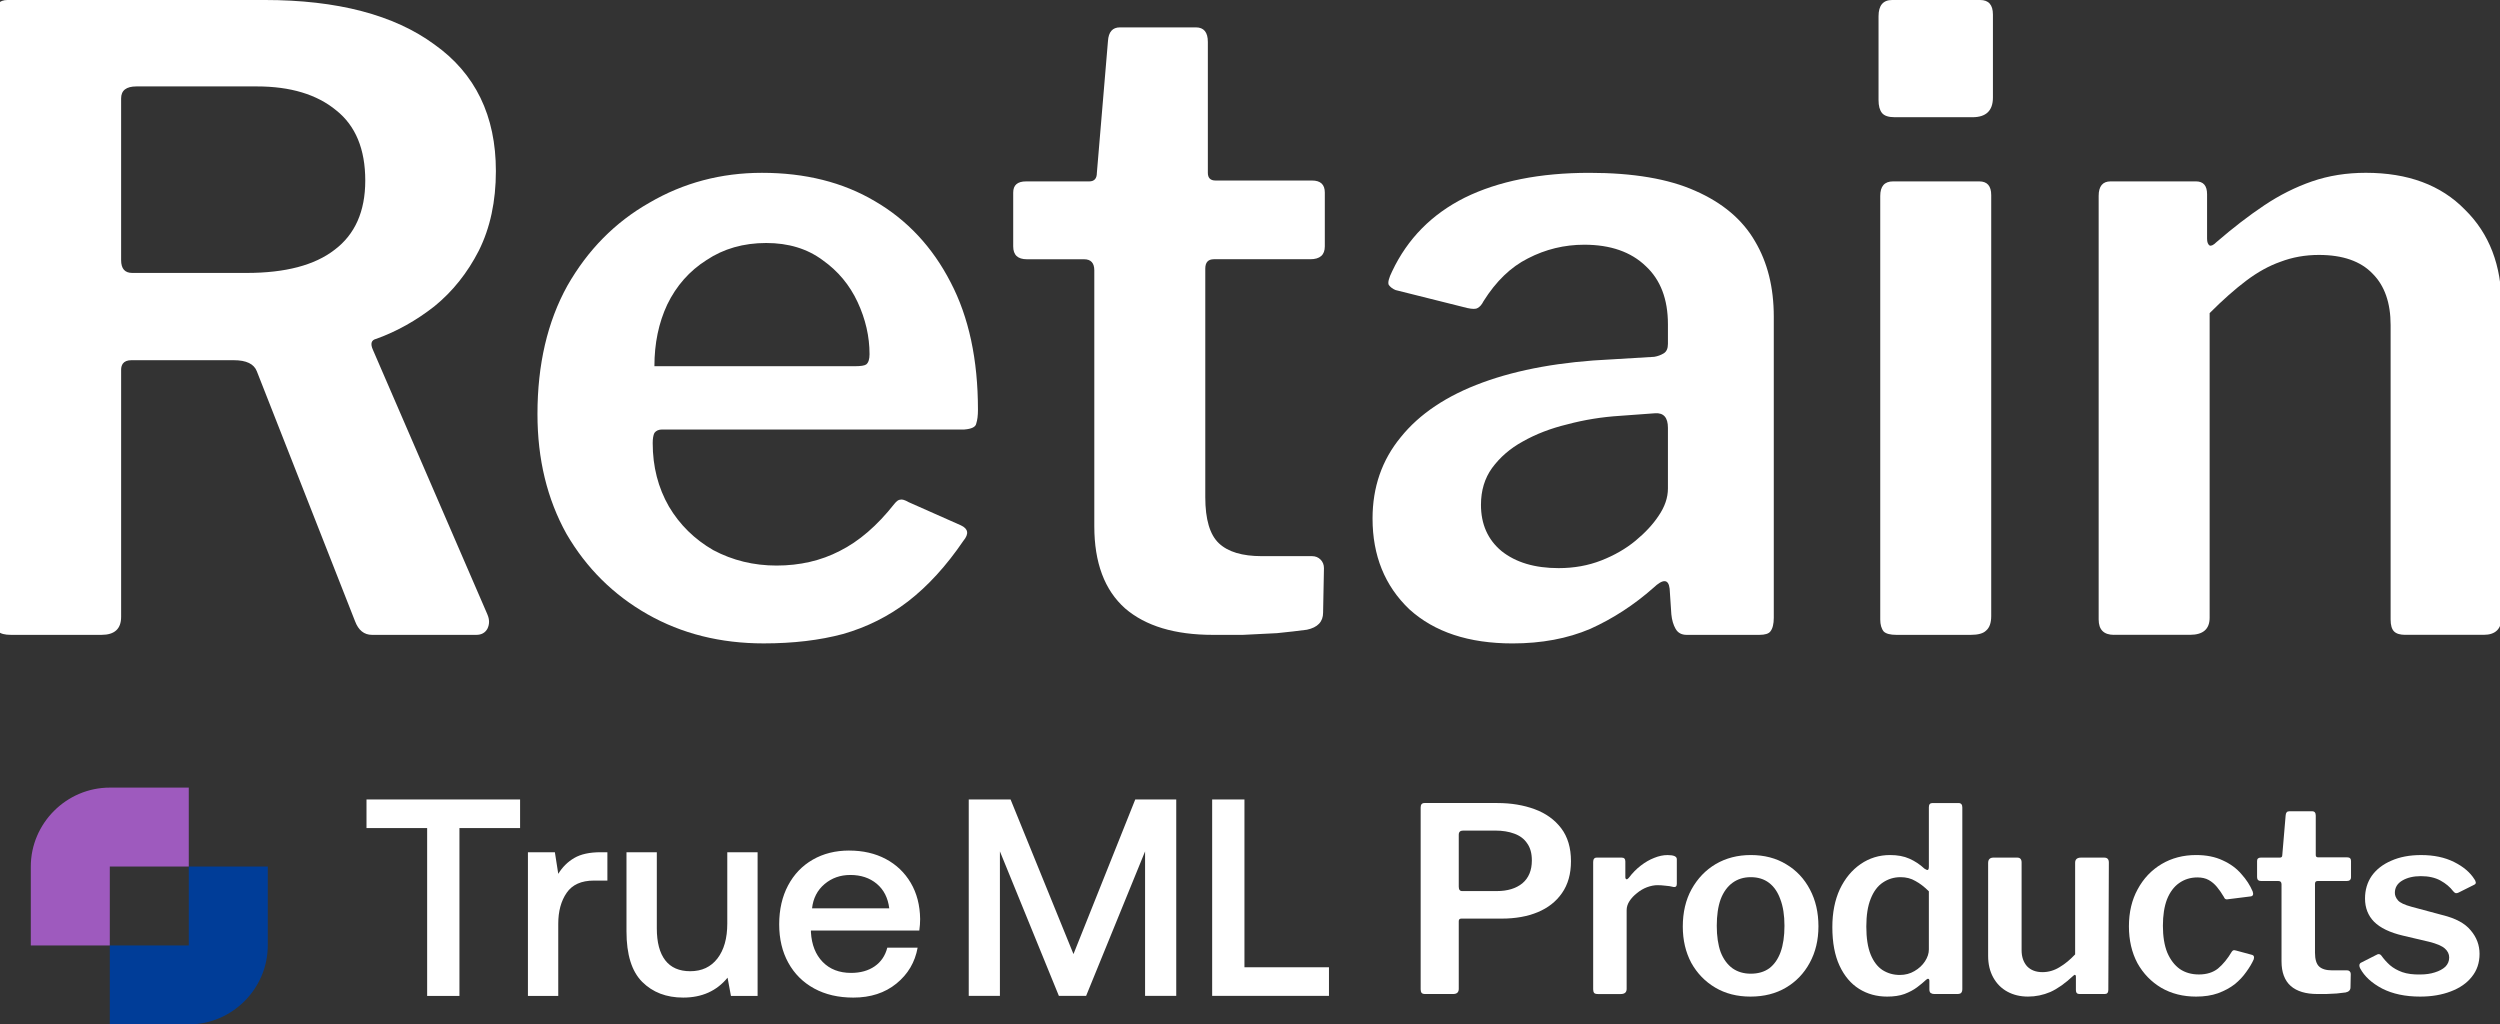
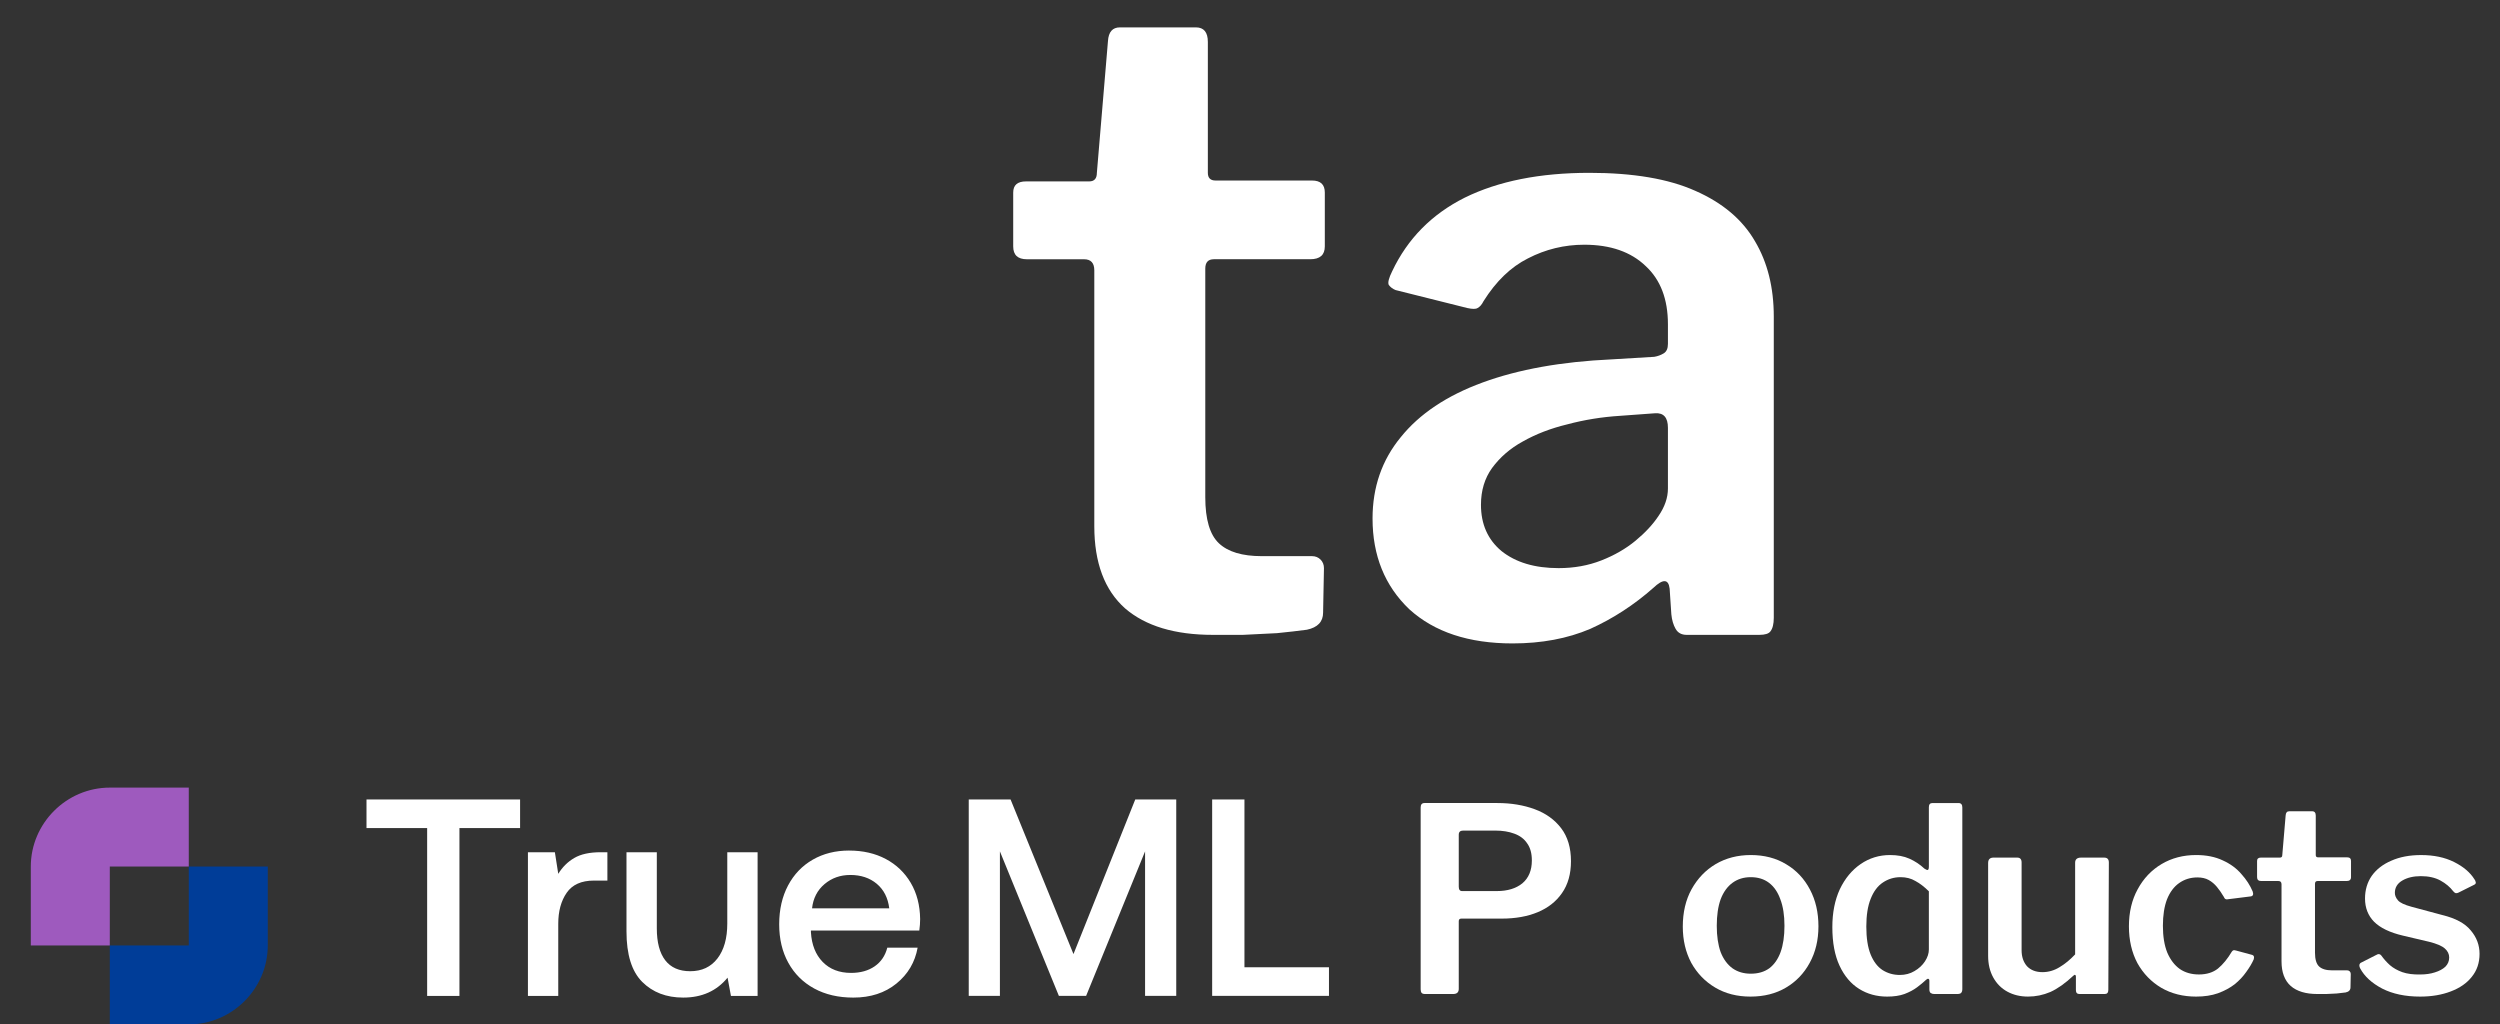
<svg xmlns="http://www.w3.org/2000/svg" width="205" height="84" fill="none" version="1.1" viewBox="0 0 205 84">
  <rect x="0" y="0" width="205" height="84" fill="#333333" stroke="none" />
  <g clip-path="url(#clip0_18_157)">
    <g fill="#fff">
-       <path d="m39.962 50.375c0.187 0.421 0.187 0.819 0 1.193-0.187 0.327-0.49 0.491-0.91 0.491h-8.54c-0.653 0-1.12-0.374-1.4-1.123l-8.05-20.487c-0.233-0.608-0.863-0.912-1.89-0.912h-8.4c-0.327 0-0.56 0.094-0.7 0.281-0.093 0.14-0.14 0.304-0.14 0.491v20.276c0 0.982-0.537 1.473-1.61 1.473h-7.42c-0.513 0-0.863-0.093-1.05-0.281-0.187-0.234-0.28-0.561-0.28-0.982v-49.603c0-0.795 0.35-1.193 1.05-1.193h21.07c5.973 0 10.617 1.216 13.93 3.648 3.36 2.385 5.04 5.847 5.04 10.384 0 2.479-0.467 4.654-1.4 6.525-0.933 1.824-2.147 3.344-3.64 4.56-1.493 1.169-3.08 2.058-4.76 2.666-0.42 0.094-0.513 0.398-0.28 0.912l9.38 21.679zm-19.74-27.994c3.173 0 5.577-0.631 7.21-1.894 1.68-1.263 2.52-3.157 2.52-5.683 0-2.572-0.793-4.49-2.38-5.753-1.587-1.31-3.757-1.964-6.51-1.964h-9.87c-0.84 0-1.26 0.327-1.26 0.982v13.26c0 0.702 0.303 1.052 0.91 1.052h9.38z" />
-       <path d="m53.522 36.343c0 1.918 0.443 3.648 1.33 5.192 0.887 1.497 2.1 2.689 3.64 3.578 1.587 0.842 3.313 1.263 5.18 1.263 1.913 0 3.64-0.398 5.18-1.193 1.587-0.795 3.08-2.081 4.48-3.859 0.187-0.234 0.35-0.351 0.49-0.351 0.14-0.047 0.373 0.023 0.7 0.21l4.27 1.894c0.607 0.281 0.677 0.702 0.21 1.263-1.4 2.058-2.917 3.719-4.55 4.981-1.587 1.216-3.36 2.105-5.32 2.666-1.913 0.514-4.083 0.772-6.51 0.772-3.547 0-6.72-0.795-9.52-2.385s-5.017-3.789-6.65-6.595c-1.587-2.853-2.38-6.127-2.38-9.822 0-4.069 0.817-7.577 2.45-10.524 1.68-2.947 3.92-5.215 6.72-6.805 2.8-1.637 5.88-2.456 9.24-2.456 3.547 0 6.627 0.772 9.24 2.315 2.66 1.544 4.737 3.765 6.23 6.665 1.493 2.853 2.24 6.338 2.24 10.454 0 0.468-0.047 0.842-0.14 1.123-0.047 0.281-0.373 0.444-0.98 0.491h-24.781c-0.28 0-0.49 0.093-0.63 0.281-0.093 0.187-0.14 0.468-0.14 0.842zm16.59-6.314c0.467 0 0.77-0.047 0.91-0.14 0.187-0.14 0.28-0.421 0.28-0.842 0-1.45-0.327-2.877-0.98-4.28-0.653-1.403-1.61-2.549-2.87-3.438-1.26-0.935-2.8-1.403-4.62-1.403-1.867 0-3.5 0.468-4.9 1.403-1.4 0.889-2.473 2.105-3.22 3.648-0.7 1.497-1.05 3.18-1.05 5.051h16.45z" />
      <path d="m99.533 21.258c-0.467 0-0.7 0.257-0.7 0.772v18.733c0 1.824 0.373 3.087 1.12 3.789 0.747 0.702 1.914 1.052 3.501 1.052h4.13c0.28 0 0.513 0.094 0.7 0.281 0.186 0.187 0.28 0.421 0.28 0.702l-0.07 3.648c0 0.748-0.444 1.216-1.33 1.403-0.7 0.094-1.517 0.187-2.45 0.281-0.934 0.047-1.867 0.093-2.801 0.14h-2.45c-3.127 0-5.53-0.725-7.21-2.175-1.68-1.497-2.52-3.742-2.52-6.735v-20.978c0-0.608-0.28-0.912-0.84-0.912h-4.69c-0.747 0-1.12-0.351-1.12-1.052v-4.42c0-0.608 0.35-0.912 1.05-0.912h5.18c0.42 0 0.63-0.234 0.63-0.702l0.91-10.805c0.047-0.748 0.373-1.123 0.98-1.123h6.23c0.653 0 0.98 0.398 0.98 1.193v10.734c0 0.421 0.21 0.631 0.63 0.631h7.911c0.7 0 1.05 0.327 1.05 0.982v4.42c0 0.702-0.397 1.052-1.19 1.052h-7.911z" />
      <path d="m135.58 48.2c-1.587 1.403-3.314 2.526-5.18 3.368-1.867 0.795-3.991 1.193-6.371 1.193-3.593 0-6.416-0.935-8.47-2.806-2.006-1.918-3.01-4.397-3.01-7.437 0-2.572 0.77-4.794 2.31-6.665 1.54-1.918 3.78-3.414 6.72-4.49s6.464-1.707 10.571-1.894l3.5-0.21c0.28-0.047 0.536-0.14 0.77-0.281 0.233-0.14 0.35-0.398 0.35-0.772v-1.614c0-2.058-0.607-3.648-1.82-4.771-1.214-1.169-2.894-1.754-5.04-1.754-1.634 0-3.174 0.374-4.621 1.123-1.4 0.702-2.613 1.871-3.64 3.508-0.14 0.281-0.303 0.468-0.49 0.561-0.14 0.093-0.42 0.093-0.84 0l-5.88-1.473c-0.233-0.093-0.42-0.234-0.56-0.421-0.093-0.187 0-0.561 0.28-1.123 1.26-2.666 3.244-4.677 5.95-6.034 2.754-1.356 6.16-2.035 10.221-2.035 3.593 0 6.486 0.491 8.68 1.473 2.24 0.982 3.873 2.362 4.9 4.139 1.027 1.731 1.54 3.789 1.54 6.174v24.696c0 0.514-0.093 0.889-0.28 1.123-0.14 0.187-0.443 0.281-0.91 0.281h-5.95c-0.42 0-0.724-0.164-0.91-0.491-0.187-0.327-0.304-0.725-0.35-1.193l-0.14-2.105c-0.094-0.795-0.537-0.819-1.33-0.07zm1.19-13.12c0-0.842-0.35-1.24-1.05-1.193l-2.87 0.21c-1.494 0.094-2.94 0.327-4.341 0.702-1.353 0.327-2.566 0.795-3.64 1.403-1.026 0.561-1.866 1.286-2.52 2.175-0.606 0.842-0.91 1.847-0.91 3.017 0 1.59 0.56 2.853 1.68 3.789 1.167 0.935 2.73 1.403 4.69 1.403 1.261 0 2.427-0.21 3.501-0.631 1.073-0.421 2.006-0.959 2.8-1.614 0.793-0.655 1.423-1.333 1.89-2.035 0.513-0.748 0.77-1.497 0.77-2.245v-4.981z" />
-       <path d="m163.28 50.515c0 0.561-0.14 0.959-0.42 1.193-0.233 0.234-0.653 0.351-1.26 0.351h-6.09c-0.513 0-0.863-0.093-1.05-0.281-0.186-0.234-0.28-0.561-0.28-0.982v-34.729c0-0.795 0.35-1.193 1.05-1.193h7.07c0.654 0 0.98 0.374 0.98 1.123v34.519zm0.14-42.517c0 1.076-0.56 1.614-1.68 1.614h-6.37c-0.513 0-0.863-0.117-1.05-0.351-0.186-0.234-0.28-0.585-0.28-1.052v-6.876c0-0.889 0.374-1.333 1.12-1.333h7.21c0.7 0 1.05 0.398 1.05 1.193v6.806z" />
-       <path d="m173.35 52.058c-0.84 0-1.26-0.421-1.26-1.263v-34.729c0-0.795 0.326-1.193 0.98-1.193h7c0.607 0 0.91 0.351 0.91 1.052v3.648c0 0.281 0.07 0.468 0.21 0.561 0.14 0.047 0.327-0.047 0.56-0.281 1.353-1.169 2.66-2.175 3.92-3.017s2.567-1.497 3.92-1.964c1.354-0.468 2.824-0.702 4.41-0.702 3.454 0 6.16 1.006 8.12 3.017 2.007 1.964 3.01 4.584 3.01 7.858v25.538c0 0.982-0.49 1.473-1.47 1.473h-6.44c-0.42 0-0.723-0.093-0.91-0.281-0.186-0.187-0.28-0.514-0.28-0.982v-24.135c0-1.824-0.49-3.227-1.47-4.21-0.98-1.029-2.45-1.544-4.41-1.544-1.12 0-2.17 0.187-3.15 0.561-0.933 0.327-1.867 0.842-2.8 1.544s-1.937 1.59-3.01 2.666v24.977c0 0.935-0.537 1.403-1.61 1.403h-6.23z" />
    </g>
    <g clip-rule="evenodd" fill-rule="evenodd">
      <path d="m82.867 65.557l5.158 12.678 5.065-12.678h3.362v16.106h-2.556v-11.85l-4.835 11.85h-2.233l-4.835-11.85v11.85h-2.556v-16.106h3.431zm-40.22 2.347v-2.347h-12.594v2.347h4.973v13.76h2.648v-13.76h4.973zm6.054 4.303h1.105v-2.324h-0.552c-0.906 0-1.627 0.157-2.165 0.472-0.537 0.314-0.975 0.748-1.312 1.3l-0.277-1.772h-2.21v11.781h2.487v-5.914c0-1.028 0.23-1.875 0.691-2.542 0.461-0.667 1.205-1.001 2.233-1.001zm13.423 9.457h-2.187l-0.276-1.496c-0.89 1.089-2.103 1.634-3.638 1.634-1.381 0-2.502-0.429-3.362-1.288-0.86-0.859-1.289-2.24-1.289-4.141v-6.489h2.487v6.236c0 1.151 0.23 2.025 0.691 2.623 0.461 0.598 1.144 0.897 2.049 0.897 0.952 0 1.696-0.349 2.233-1.047 0.537-0.698 0.806-1.653 0.806-2.865v-5.844h2.486v11.781zm7.504-11.919c-1.12 0-2.114 0.249-2.982 0.748-0.867 0.499-1.543 1.204-2.026 2.117-0.483 0.913-0.726 1.975-0.726 3.187 0 1.196 0.249 2.247 0.749 3.152 0.499 0.905 1.205 1.607 2.118 2.106 0.914 0.499 1.984 0.748 3.212 0.748 1.412 0 2.59-0.383 3.534-1.15 0.944-0.767 1.524-1.749 1.739-2.945h-2.487c-0.169 0.659-0.514 1.169-1.036 1.53-0.522 0.36-1.167 0.54-1.934 0.54-0.967 0-1.742-0.299-2.326-0.897-0.584-0.598-0.906-1.411-0.967-2.439v-0.138h8.887c0.046-0.322 0.069-0.637 0.069-0.944-0.015-1.135-0.273-2.124-0.771-2.968-0.499-0.844-1.182-1.496-2.049-1.956-0.867-0.46-1.869-0.69-3.005-0.69zm0.092 2.002c0.875 0 1.6 0.242 2.176 0.725 0.576 0.483 0.917 1.154 1.024 2.014h-6.332c0.092-0.828 0.434-1.492 1.024-1.99 0.591-0.499 1.293-0.748 2.107-0.748zm32.324-6.19h-2.647v16.106h9.579v-2.347h-6.931v-13.76z" fill="#fff" />
      <path d="m15.48 84h-6.477v-6.472h6.477v-6.472h6.477v6.472c0 3.547-2.928 6.472-6.477 6.472z" fill="#003D98" />
      <path d="m9.003 77.528h-6.477v-6.472c0-3.547 2.927-6.472 6.477-6.472h6.477v6.472h-6.477v6.472z" fill="#9E5ABE" />
    </g>
    <g fill="#fff">
      <path d="m128.82 70.619c0 1.041-0.247 1.914-0.739 2.617-0.478 0.689-1.14 1.21-1.984 1.562-0.844 0.352-1.829 0.528-2.955 0.528h-3.313c-0.141 0-0.211 0.07-0.211 0.211v5.551c0 0.281-0.155 0.422-0.465 0.422h-2.279c-0.141 0-0.239-0.028-0.295-0.085-0.057-0.07-0.085-0.169-0.085-0.295v-14.922c0-0.239 0.106-0.359 0.317-0.359h5.973c1.125 0 2.145 0.169 3.06 0.506 0.914 0.338 1.639 0.858 2.174 1.562 0.534 0.704 0.802 1.604 0.802 2.701zm-3.208-0.063c0-0.577-0.127-1.041-0.38-1.393-0.239-0.366-0.591-0.633-1.055-0.802-0.451-0.169-0.971-0.253-1.562-0.253h-2.638c-0.24 0-0.359 0.113-0.359 0.338v4.263c0 0.239 0.091 0.359 0.274 0.359h2.849c0.873 0 1.569-0.211 2.09-0.633 0.52-0.436 0.781-1.062 0.781-1.878z" />
-       <path d="m131.02 81.51c-0.141 0-0.239-0.028-0.296-0.085-0.056-0.07-0.084-0.169-0.084-0.295v-10.447c0-0.239 0.098-0.359 0.295-0.359h2.048c0.197 0 0.295 0.106 0.295 0.317v1.288c0 0.084 0.028 0.141 0.085 0.169 0.056 0.014 0.119-0.021 0.19-0.105 0.309-0.408 0.64-0.746 0.991-1.013 0.366-0.281 0.732-0.492 1.098-0.633 0.38-0.155 0.746-0.232 1.097-0.232 0.507 0 0.76 0.113 0.76 0.338v2.026c0 0.197-0.091 0.281-0.274 0.253-0.211-0.056-0.436-0.091-0.675-0.106-0.226-0.028-0.437-0.042-0.634-0.042-0.267 0-0.555 0.056-0.865 0.169-0.295 0.113-0.57 0.274-0.823 0.485-0.253 0.197-0.457 0.415-0.612 0.654s-0.232 0.485-0.232 0.739v6.458c0 0.281-0.162 0.422-0.486 0.422h-1.878z" />
      <path d="m143.54 81.721c-1.097 0-2.061-0.246-2.891-0.739-0.83-0.492-1.485-1.168-1.963-2.026-0.464-0.872-0.697-1.864-0.697-2.976 0-1.168 0.24-2.188 0.718-3.06 0.492-0.886 1.154-1.576 1.984-2.068 0.844-0.492 1.801-0.739 2.87-0.739 1.112 0 2.083 0.253 2.913 0.76 0.83 0.492 1.477 1.182 1.942 2.068 0.464 0.872 0.696 1.878 0.696 3.018 0 1.126-0.239 2.125-0.718 2.997-0.464 0.858-1.111 1.534-1.941 2.026-0.83 0.492-1.801 0.739-2.913 0.739zm0.021-1.878c0.605 0 1.112-0.148 1.52-0.443 0.408-0.309 0.717-0.753 0.928-1.33 0.212-0.591 0.317-1.309 0.317-2.153 0-0.858-0.112-1.583-0.338-2.174-0.211-0.591-0.52-1.041-0.928-1.351-0.408-0.31-0.908-0.464-1.499-0.464-0.577 0-1.076 0.155-1.498 0.464-0.422 0.309-0.746 0.76-0.971 1.351-0.211 0.591-0.317 1.316-0.317 2.174 0 0.844 0.106 1.562 0.317 2.153 0.225 0.577 0.549 1.02 0.971 1.33 0.422 0.295 0.921 0.443 1.498 0.443z" />
      <path d="m158.61 81.51c-0.113 0-0.211-0.028-0.296-0.085-0.07-0.056-0.105-0.155-0.105-0.295v-0.697c0-0.099-0.028-0.155-0.085-0.169-0.056-0.014-0.119 0.014-0.19 0.085-0.211 0.197-0.457 0.401-0.738 0.612-0.282 0.211-0.626 0.394-1.034 0.549-0.394 0.141-0.866 0.211-1.415 0.211-0.858 0-1.625-0.211-2.3-0.633-0.675-0.422-1.21-1.055-1.604-1.899-0.394-0.844-0.591-1.899-0.591-3.166 0-1.182 0.204-2.216 0.612-3.103 0.422-0.886 0.992-1.576 1.71-2.068 0.717-0.492 1.519-0.739 2.406-0.739 0.619 0 1.146 0.099 1.583 0.295 0.45 0.197 0.865 0.471 1.245 0.823 0.126 0.084 0.218 0.12 0.274 0.105 0.056-0.028 0.085-0.12 0.085-0.274v-4.875c0-0.225 0.098-0.338 0.295-0.338h2.132c0.211 0 0.316 0.12 0.316 0.359v14.9c0 0.141-0.035 0.246-0.105 0.317-0.057 0.056-0.169 0.085-0.338 0.085h-1.857zm-0.443-8.421c-0.366-0.366-0.732-0.647-1.098-0.844-0.352-0.211-0.76-0.317-1.224-0.317-0.535 0-1.02 0.148-1.456 0.443-0.422 0.281-0.753 0.725-0.992 1.33-0.24 0.591-0.359 1.351-0.359 2.279 0 0.943 0.119 1.71 0.359 2.3 0.239 0.577 0.562 0.999 0.971 1.266 0.422 0.267 0.893 0.401 1.414 0.401 0.45 0 0.851-0.106 1.203-0.317 0.365-0.211 0.654-0.478 0.865-0.802 0.211-0.324 0.317-0.647 0.317-0.971v-4.77z" />
      <path d="m167.48 79.716c0.493 0 0.957-0.134 1.393-0.401 0.451-0.267 0.88-0.619 1.288-1.055v-7.514c0-0.281 0.162-0.422 0.485-0.422h1.9c0.253 0 0.38 0.134 0.38 0.401l-0.043 10.447c0 0.225-0.098 0.338-0.295 0.338h-2.068c-0.197 0-0.296-0.106-0.296-0.317v-1.119c0-0.07-0.021-0.113-0.063-0.127-0.028-0.028-0.078-0.007-0.148 0.063-0.661 0.619-1.287 1.062-1.878 1.33-0.591 0.253-1.203 0.38-1.836 0.38-0.634 0-1.196-0.134-1.689-0.401-0.492-0.267-0.879-0.654-1.161-1.161-0.281-0.506-0.422-1.097-0.422-1.773v-7.619c0-0.295 0.148-0.443 0.443-0.443h1.942c0.239 0 0.359 0.134 0.359 0.401v7.197c0 0.535 0.148 0.971 0.443 1.309 0.31 0.324 0.732 0.485 1.266 0.485z" />
      <path d="m180.08 70.113c0.844 0 1.576 0.148 2.195 0.443 0.619 0.281 1.126 0.654 1.52 1.119 0.408 0.45 0.717 0.929 0.928 1.435 0.085 0.253 0.014 0.387-0.211 0.401l-1.857 0.232c-0.141 0.028-0.239-0.035-0.295-0.19-0.183-0.31-0.373-0.584-0.57-0.823s-0.422-0.429-0.676-0.57c-0.253-0.141-0.562-0.211-0.928-0.211-0.563 0-1.063 0.155-1.499 0.464-0.422 0.295-0.753 0.739-0.992 1.33-0.225 0.591-0.337 1.316-0.337 2.174 0 0.872 0.119 1.604 0.358 2.195 0.254 0.591 0.598 1.041 1.035 1.351 0.436 0.295 0.956 0.443 1.561 0.443 0.633 0 1.154-0.162 1.562-0.485 0.408-0.338 0.788-0.802 1.14-1.393 0.042-0.056 0.084-0.091 0.126-0.106 0.043-0.014 0.113-7e-3 0.212 0.021l1.329 0.359c0.141 0.042 0.183 0.162 0.127 0.359-0.141 0.324-0.345 0.668-0.612 1.034-0.254 0.366-0.57 0.704-0.95 1.013-0.38 0.295-0.837 0.542-1.372 0.739-0.52 0.183-1.118 0.274-1.794 0.274-1.069 0-2.019-0.239-2.849-0.718-0.83-0.492-1.485-1.168-1.963-2.026-0.464-0.872-0.696-1.878-0.696-3.018 0-1.154 0.239-2.167 0.717-3.039 0.479-0.886 1.133-1.576 1.963-2.068 0.83-0.492 1.773-0.739 2.828-0.739z" />
      <path d="m190.04 72.244c-0.141 0-0.211 0.077-0.211 0.232v5.635c0 0.549 0.112 0.929 0.337 1.14 0.226 0.211 0.577 0.317 1.056 0.317h1.245c0.084 0 0.155 0.028 0.211 0.084s0.084 0.127 0.084 0.211l-0.021 1.097c0 0.225-0.133 0.366-0.401 0.422-0.211 0.028-0.457 0.056-0.738 0.085-0.282 0.014-0.563 0.028-0.845 0.042h-0.738c-0.943 0-1.668-0.218-2.174-0.654-0.507-0.45-0.76-1.126-0.76-2.026v-6.311c0-0.183-0.084-0.274-0.253-0.274h-1.414c-0.225 0-0.338-0.105-0.338-0.317v-1.33c0-0.183 0.105-0.274 0.317-0.274h1.561c0.127 0 0.19-0.07 0.19-0.211l0.275-3.25c0.014-0.225 0.112-0.338 0.295-0.338h1.879c0.197 0 0.295 0.12 0.295 0.359v3.229c0 0.127 0.063 0.19 0.19 0.19h2.385c0.211 0 0.316 0.099 0.316 0.295v1.33c0 0.211-0.119 0.317-0.358 0.317h-2.385z" />
      <path d="m201.17 73.089c-0.267-0.352-0.619-0.647-1.055-0.886s-0.971-0.359-1.604-0.359c-0.605 0-1.112 0.12-1.52 0.359s-0.612 0.577-0.612 1.013c0 0.211 0.085 0.415 0.254 0.612 0.168 0.197 0.541 0.373 1.118 0.528l2.512 0.675c1.097 0.267 1.878 0.689 2.342 1.266 0.479 0.563 0.718 1.203 0.718 1.921 0 0.732-0.211 1.358-0.633 1.878-0.408 0.521-0.985 0.922-1.731 1.203-0.732 0.281-1.569 0.422-2.511 0.422-1.21 0-2.245-0.218-3.103-0.654-0.858-0.45-1.463-1.006-1.815-1.667-0.042-0.084-0.063-0.162-0.063-0.232 0-0.085 0.035-0.155 0.105-0.211l1.245-0.633c0.113-0.07 0.204-0.099 0.275-0.084 0.07 0.014 0.126 0.049 0.169 0.105 0.211 0.295 0.45 0.563 0.717 0.802 0.282 0.239 0.619 0.429 1.013 0.57 0.408 0.141 0.901 0.204 1.478 0.19 0.436 0 0.83-0.056 1.182-0.169 0.365-0.113 0.654-0.267 0.865-0.464 0.211-0.211 0.317-0.464 0.317-0.76 0-0.281-0.12-0.528-0.359-0.739-0.239-0.211-0.669-0.394-1.288-0.549l-2.152-0.506c-1.07-0.253-1.858-0.633-2.364-1.14-0.493-0.506-0.739-1.14-0.739-1.899 0-0.704 0.183-1.323 0.549-1.857 0.38-0.535 0.914-0.95 1.604-1.245 0.689-0.309 1.505-0.464 2.448-0.464 1.041 0 1.942 0.19 2.702 0.57 0.759 0.38 1.315 0.851 1.667 1.414 0.056 0.07 0.091 0.148 0.105 0.232 0.029 0.084-7e-3 0.155-0.105 0.211l-1.309 0.654c-0.084 0.042-0.162 0.056-0.232 0.042-0.07-0.028-0.134-0.077-0.19-0.148z" />
    </g>
  </g>
  <defs>
    <clipPath id="clip0_18_157">
      <rect width="205" height="84" fill="#fff" />
    </clipPath>
  </defs>
</svg>